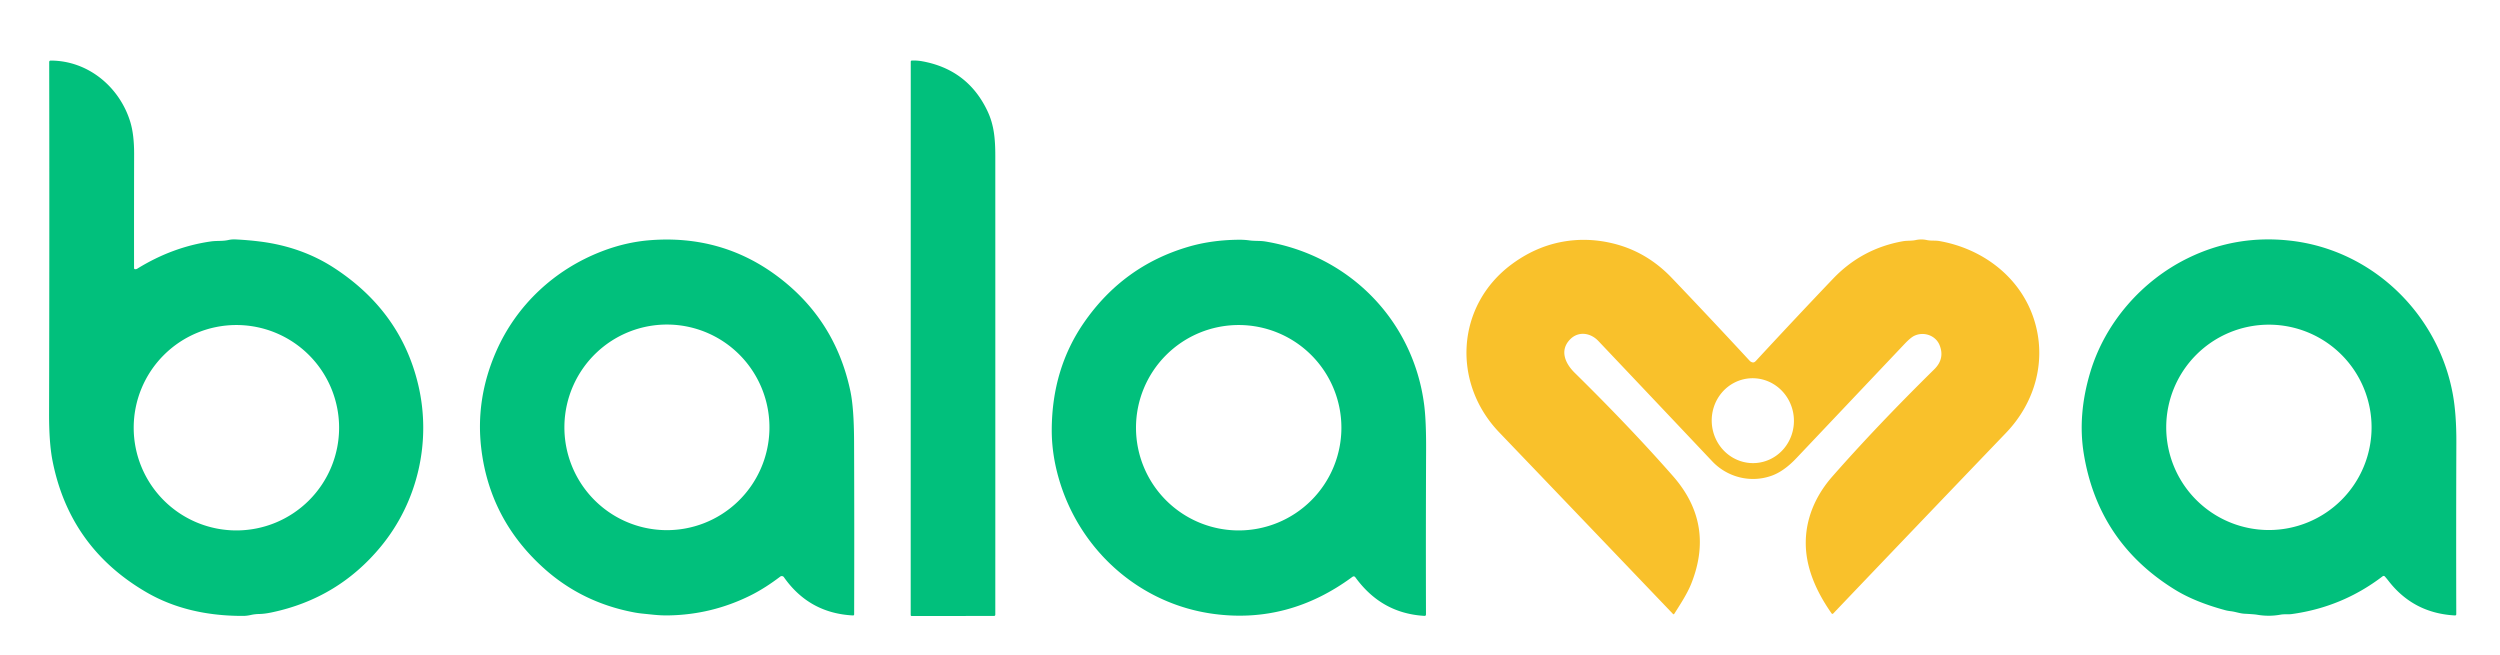
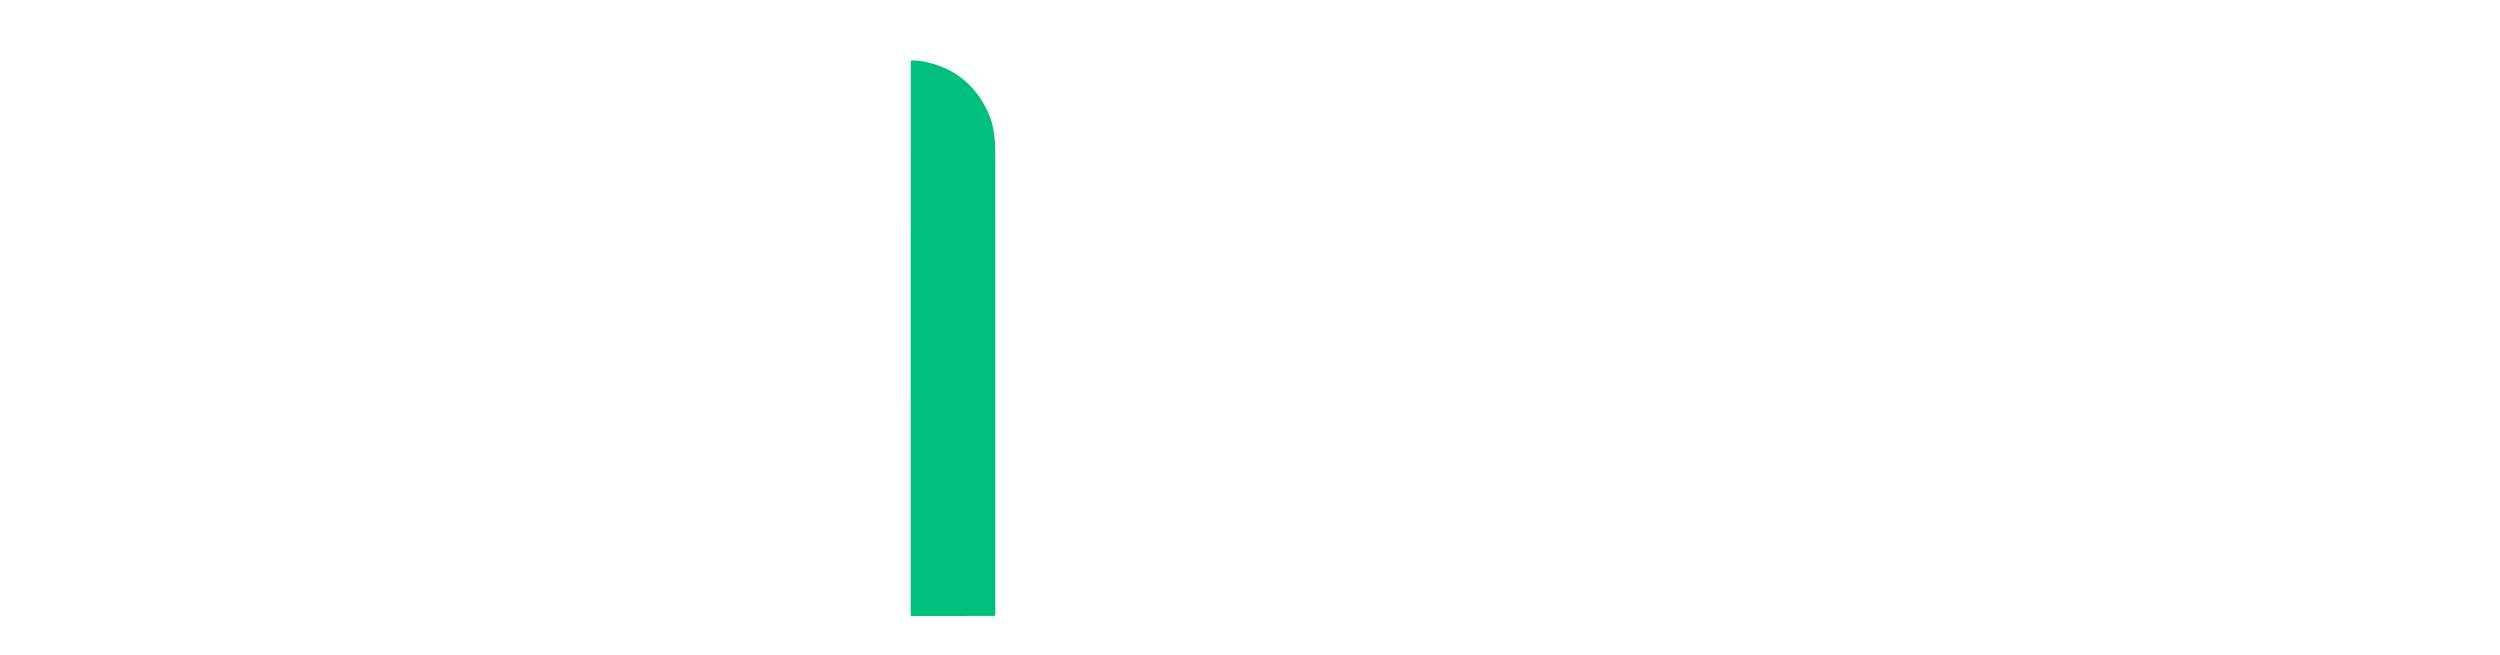
<svg xmlns="http://www.w3.org/2000/svg" version="1.1" viewBox="0.00 0.00 1000.00 262.00">
-   <path fill="#01c07c" d="   M 54.11 107.69   Q 54.54 107.70 54.91 107.47   Q 69.07 98.74 84.40 96.57   C 86.72 96.24 89.04 96.53 91.28 96.02   Q 92.69 95.70 94.21 95.77   Q 99.02 96.00 103.66 96.57   Q 120.57 98.63 133.74 107.23   Q 160.37 124.62 167.30 153.95   C 172.60 176.36 167.26 200.50 152.37 218.58   Q 135.22 239.41 108.59 244.98   Q 105.80 245.56 103.68 245.60   Q 101.95 245.63 100.39 245.98   Q 98.71 246.36 97.28 246.36   Q 75.01 246.43 58.65 236.95   Q 27.85 219.08 21.01 184.32   Q 19.60 177.16 19.63 165.26   Q 19.80 94.47 19.68 24.86   Q 19.68 24.23 20.31 24.23   C 35.42 24.27 47.92 34.96 52.12 48.79   Q 53.66 53.84 53.65 61.58   Q 53.60 83.49 53.62 107.19   Q 53.62 107.68 54.11 107.69   Z   M 135.64 171.09   A 41.08 41.08 0.0 0 0 94.56 130.01   A 41.08 41.08 0.0 0 0 53.48 171.09   A 41.08 41.08 0.0 0 0 94.56 212.17   A 41.08 41.08 0.0 0 0 135.64 171.09   Z" />
  <path fill="#01c07c" d="   M 395.08 44.62   C 397.60 50.02 398.11 55.52 398.12 62.23   Q 398.14 154.12 398.12 245.88   A 0.50 0.50 0.0 0 1 397.62 246.38   L 364.71 246.40   Q 364.28 246.40 364.28 245.96   L 364.30 24.74   Q 364.30 24.22 364.82 24.21   Q 366.88 24.16 368.72 24.48   Q 387.19 27.76 395.08 44.62   Z" />
-   <path fill="#01c07c" d="   M 312.10 230.64   C 308.39 233.45 304.43 236.07 300.21 238.17   Q 284.77 245.85 267.52 246.16   Q 264.54 246.22 261.17 245.87   Q 259.15 245.66 257.06 245.45   Q 255.18 245.26 253.38 244.91   Q 232.61 240.92 217.41 227.18   Q 195.86 207.72 192.50 179.33   Q 190.16 159.54 198.47 140.57   C 206.61 121.99 221.88 107.78 240.81 100.51   Q 250.39 96.83 260.04 96.08   Q 288.38 93.88 310.48 110.15   Q 334.03 127.49 340.15 156.44   Q 341.58 163.20 341.63 176.50   Q 341.76 211.38 341.66 245.76   A 0.43 0.42 1.3 0 1 341.21 246.18   Q 323.66 245.28 313.56 230.87   A 1.03 1.03 0.0 0 0 312.10 230.64   Z   M 265.837 212.049   A 41.12 41.01 91.3 0 0 307.769 171.87   A 41.12 41.01 91.3 0 0 267.703 129.831   A 41.12 41.01 91.3 0 0 225.771 170.01   A 41.12 41.01 91.3 0 0 265.837 212.049   Z" />
-   <path fill="#01c07c" d="   M 542.17 230.96   Q 541.65 230.24 540.93 230.77   Q 515.52 249.52 485.67 245.59   C 455.78 241.66 431.76 219.99 423.53 191.45   Q 420.66 181.53 420.70 171.86   Q 420.81 147.46 433.67 128.93   Q 449.31 106.38 475.29 98.73   Q 484.37 96.05 495.06 95.90   Q 497.62 95.86 499.69 96.15   C 501.83 96.46 503.96 96.24 506.12 96.59   C 539.96 102.19 565.41 128.39 569.68 162.03   Q 570.49 168.40 570.44 180.06   Q 570.30 212.56 570.39 245.74   Q 570.39 246.39 569.75 246.35   C 557.99 245.64 549.02 240.35 542.17 230.96   Z   M 536.56 171.09   A 41.08 41.08 0.0 0 0 495.48 130.01   A 41.08 41.08 0.0 0 0 454.40 171.09   A 41.08 41.08 0.0 0 0 495.48 212.17   A 41.08 41.08 0.0 0 0 536.56 171.09   Z" />
-   <path fill="#f9c12b" d="   M 701.10 144.97   Q 701.71 145.07 702.36 144.36   Q 718.50 126.91 733.22 111.49   Q 744.73 99.43 761.13 96.50   C 762.87 96.19 764.58 96.40 766.31 96.02   Q 768.52 95.54 770.76 96.03   C 772.48 96.40 774.10 96.12 775.78 96.42   C 792.96 99.46 807.91 110.64 813.46 127.33   C 818.88 143.65 814.26 160.79 802.40 173.15   Q 767.25 209.80 733.32 245.37   Q 732.92 245.78 732.60 245.31   Q 725.77 235.58 723.46 226.36   C 720.16 213.22 724.11 200.64 732.95 190.58   Q 750.80 170.27 773.70 147.73   Q 778.04 143.46 775.81 138.00   C 774.21 134.11 769.39 132.49 765.61 134.38   Q 764.16 135.11 761.79 137.61   Q 740.16 160.45 718.54 183.28   Q 713.58 188.52 708.68 190.28   C 700.12 193.35 690.84 190.82 684.90 184.53   Q 662.29 160.60 639.34 136.39   C 636.19 133.07 631.31 132.35 627.99 135.80   C 623.73 140.23 626.14 145.43 629.84 149.08   Q 652.22 171.10 669.21 190.46   Q 686.07 209.67 676.44 233.62   C 674.83 237.60 672.08 241.78 669.68 245.57   A 0.30 0.29 39.6 0 1 669.22 245.61   Q 634.65 209.43 599.71 172.97   C 580.53 152.97 582.54 122.12 604.65 105.73   Q 614.06 98.75 624.81 96.74   Q 634.60 94.92 644.63 97.24   Q 658.46 100.43 668.69 111.14   Q 683.96 127.11 699.84 144.28   A 2.31 1.92 68.4 0 0 701.10 144.97   Z   M 702.344 185.207   A 16.98 16.44 85.9 0 0 717.528 167.095   A 16.98 16.44 85.9 0 0 699.916 151.333   A 16.98 16.44 85.9 0 0 684.732 169.445   A 16.98 16.44 85.9 0 0 702.344 185.207   Z" />
-   <path fill="#01c07c" d="   M 953.95 230.60   A 0.66 0.65 -39.0 0 0 953.06 230.51   Q 936.92 242.86 916.65 245.63   C 915.16 245.83 913.71 245.58 912.17 245.87   Q 907.58 246.71 902.83 245.89   Q 901.66 245.69 897.79 245.49   C 895.93 245.39 894.18 244.69 892.24 244.47   Q 891.07 244.34 889.97 244.04   Q 877.94 240.77 870.05 235.91   Q 839.32 217.01 833.52 181.53   Q 830.99 166.02 836.08 148.99   C 842.02 129.07 856.76 112.28 875.12 103.28   Q 894.33 93.85 916.00 96.25   C 949.04 99.91 975.38 125.69 981.16 157.87   Q 982.58 165.76 982.54 177.04   Q 982.42 213.34 982.51 245.69   A 0.49 0.49 0.0 0 1 982.00 246.18   Q 965.43 245.30 955.40 232.35   Q 954.71 231.46 953.95 230.60   Z   M 948.63 170.94   A 41.07 41.07 0.0 0 0 907.56 129.87   A 41.07 41.07 0.0 0 0 866.49 170.94   A 41.07 41.07 0.0 0 0 907.56 212.01   A 41.07 41.07 0.0 0 0 948.63 170.94   Z" />
</svg>